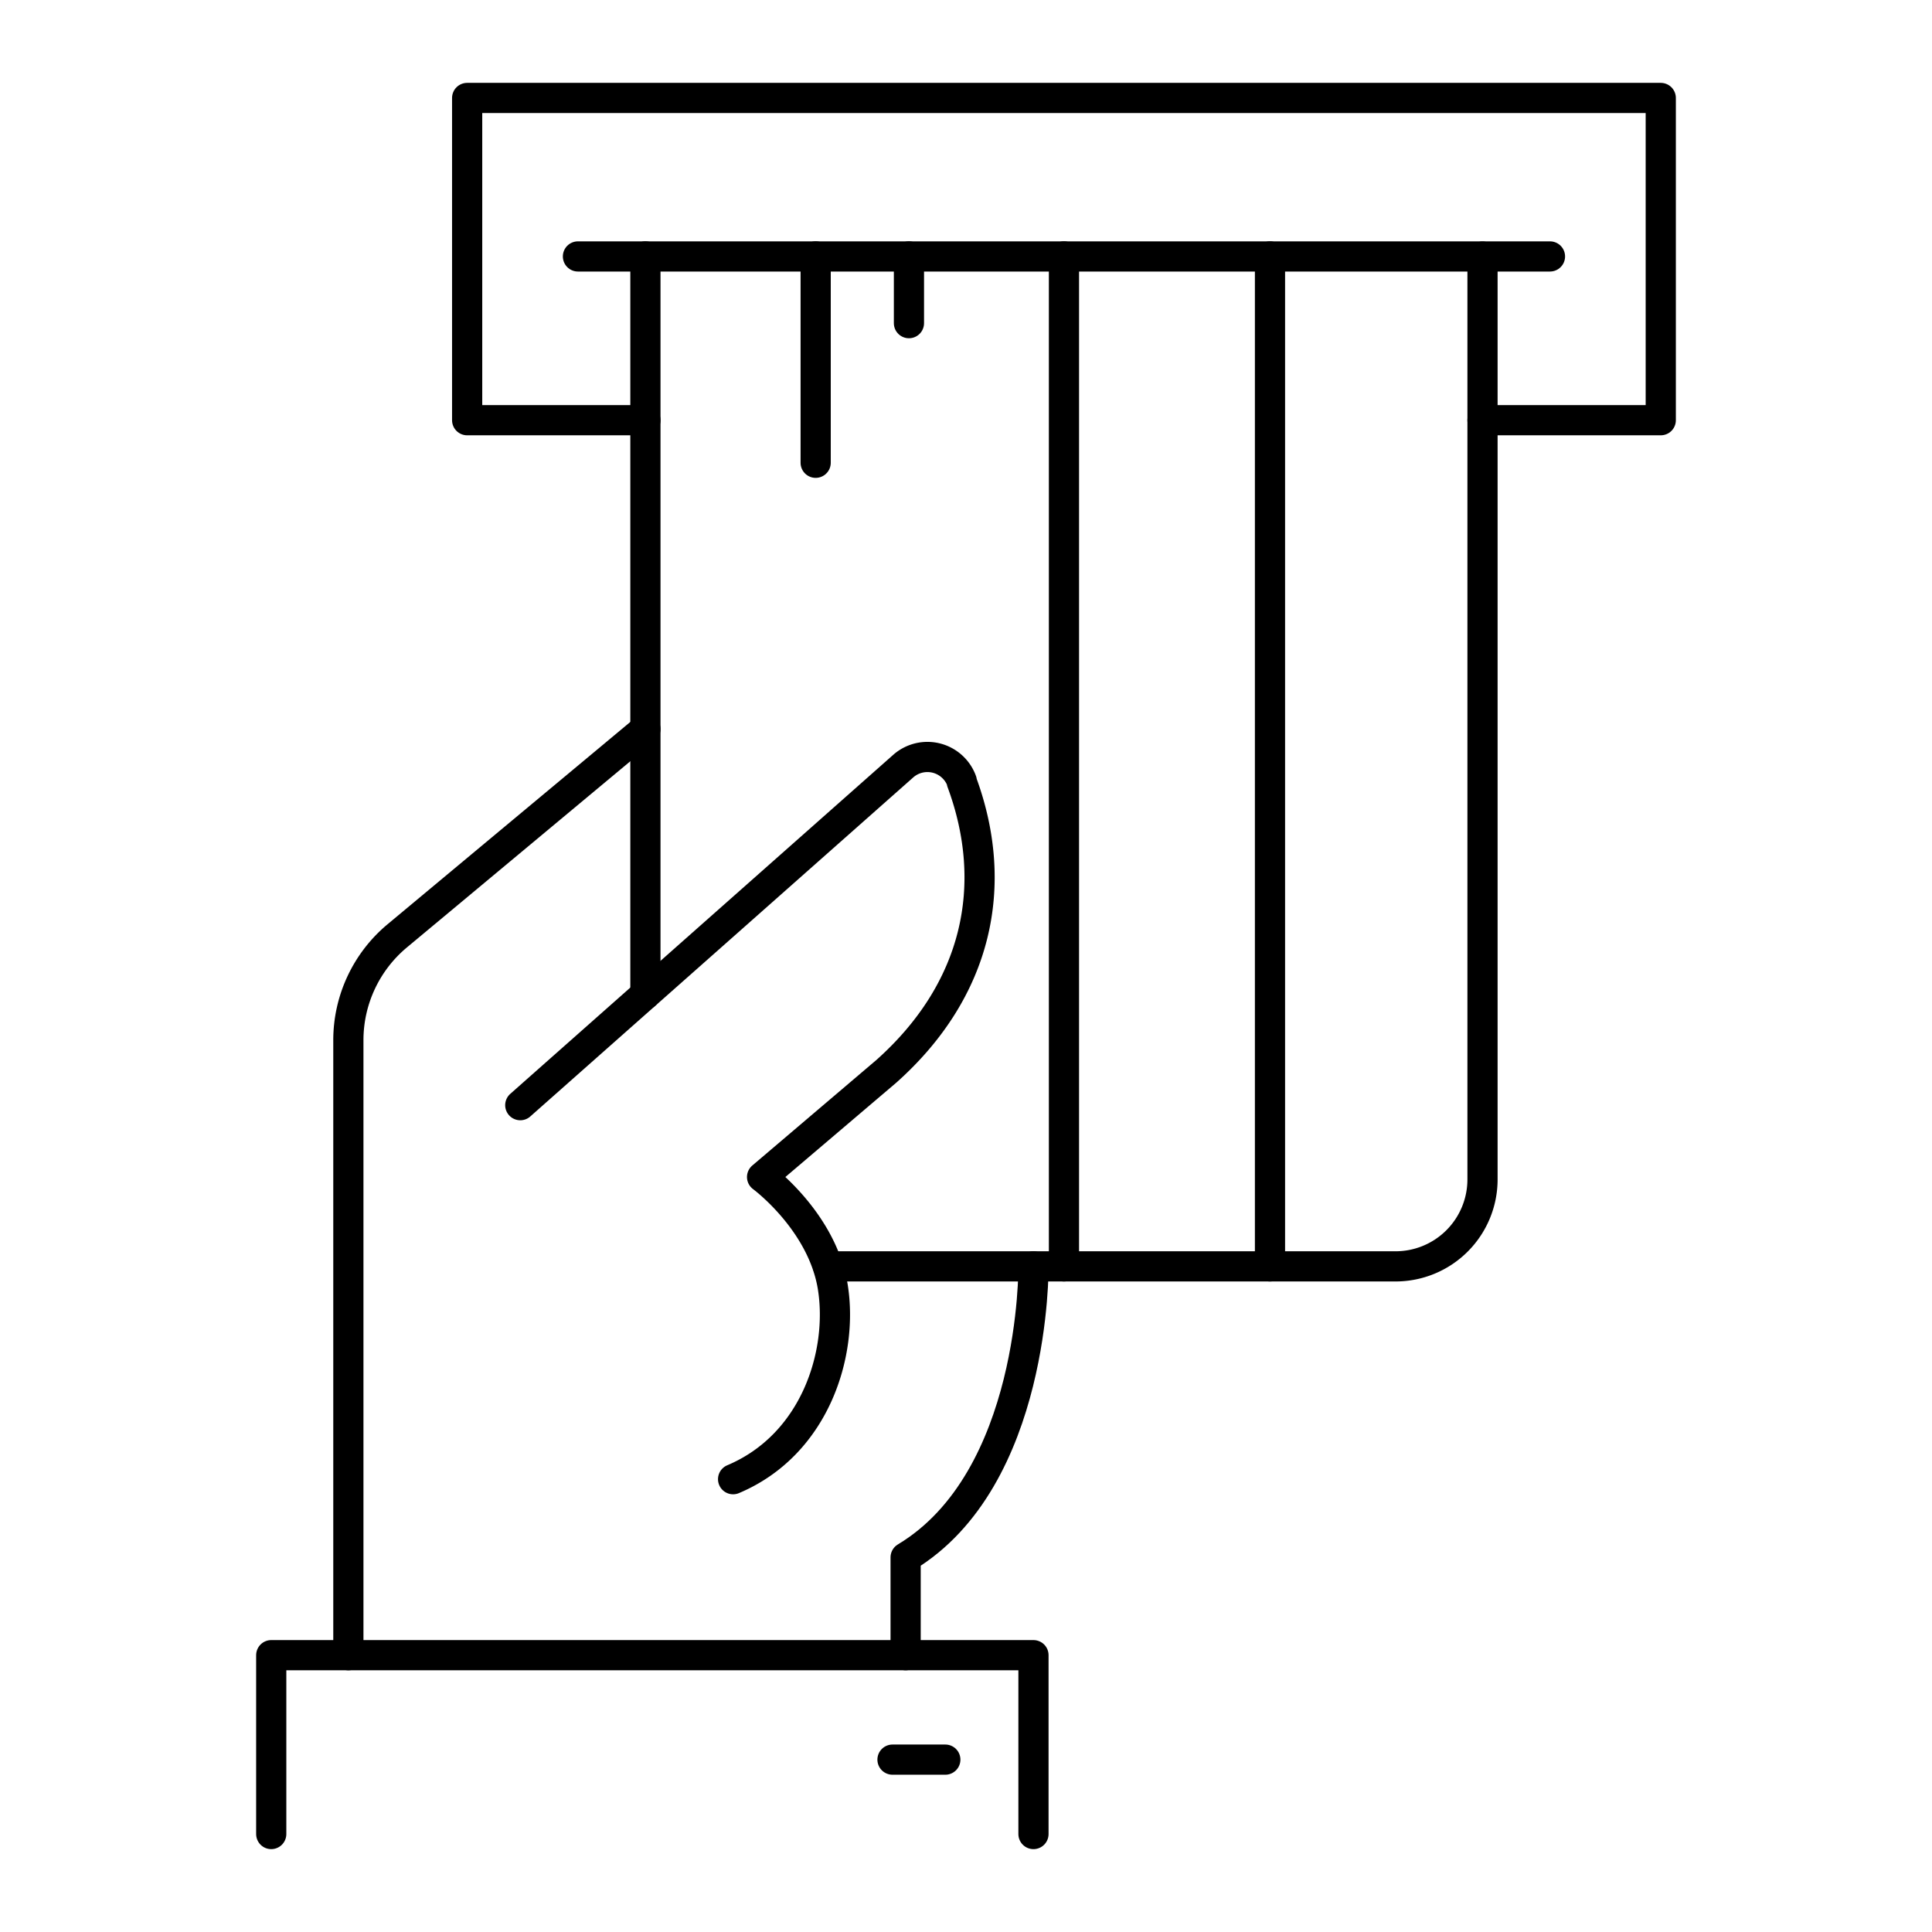
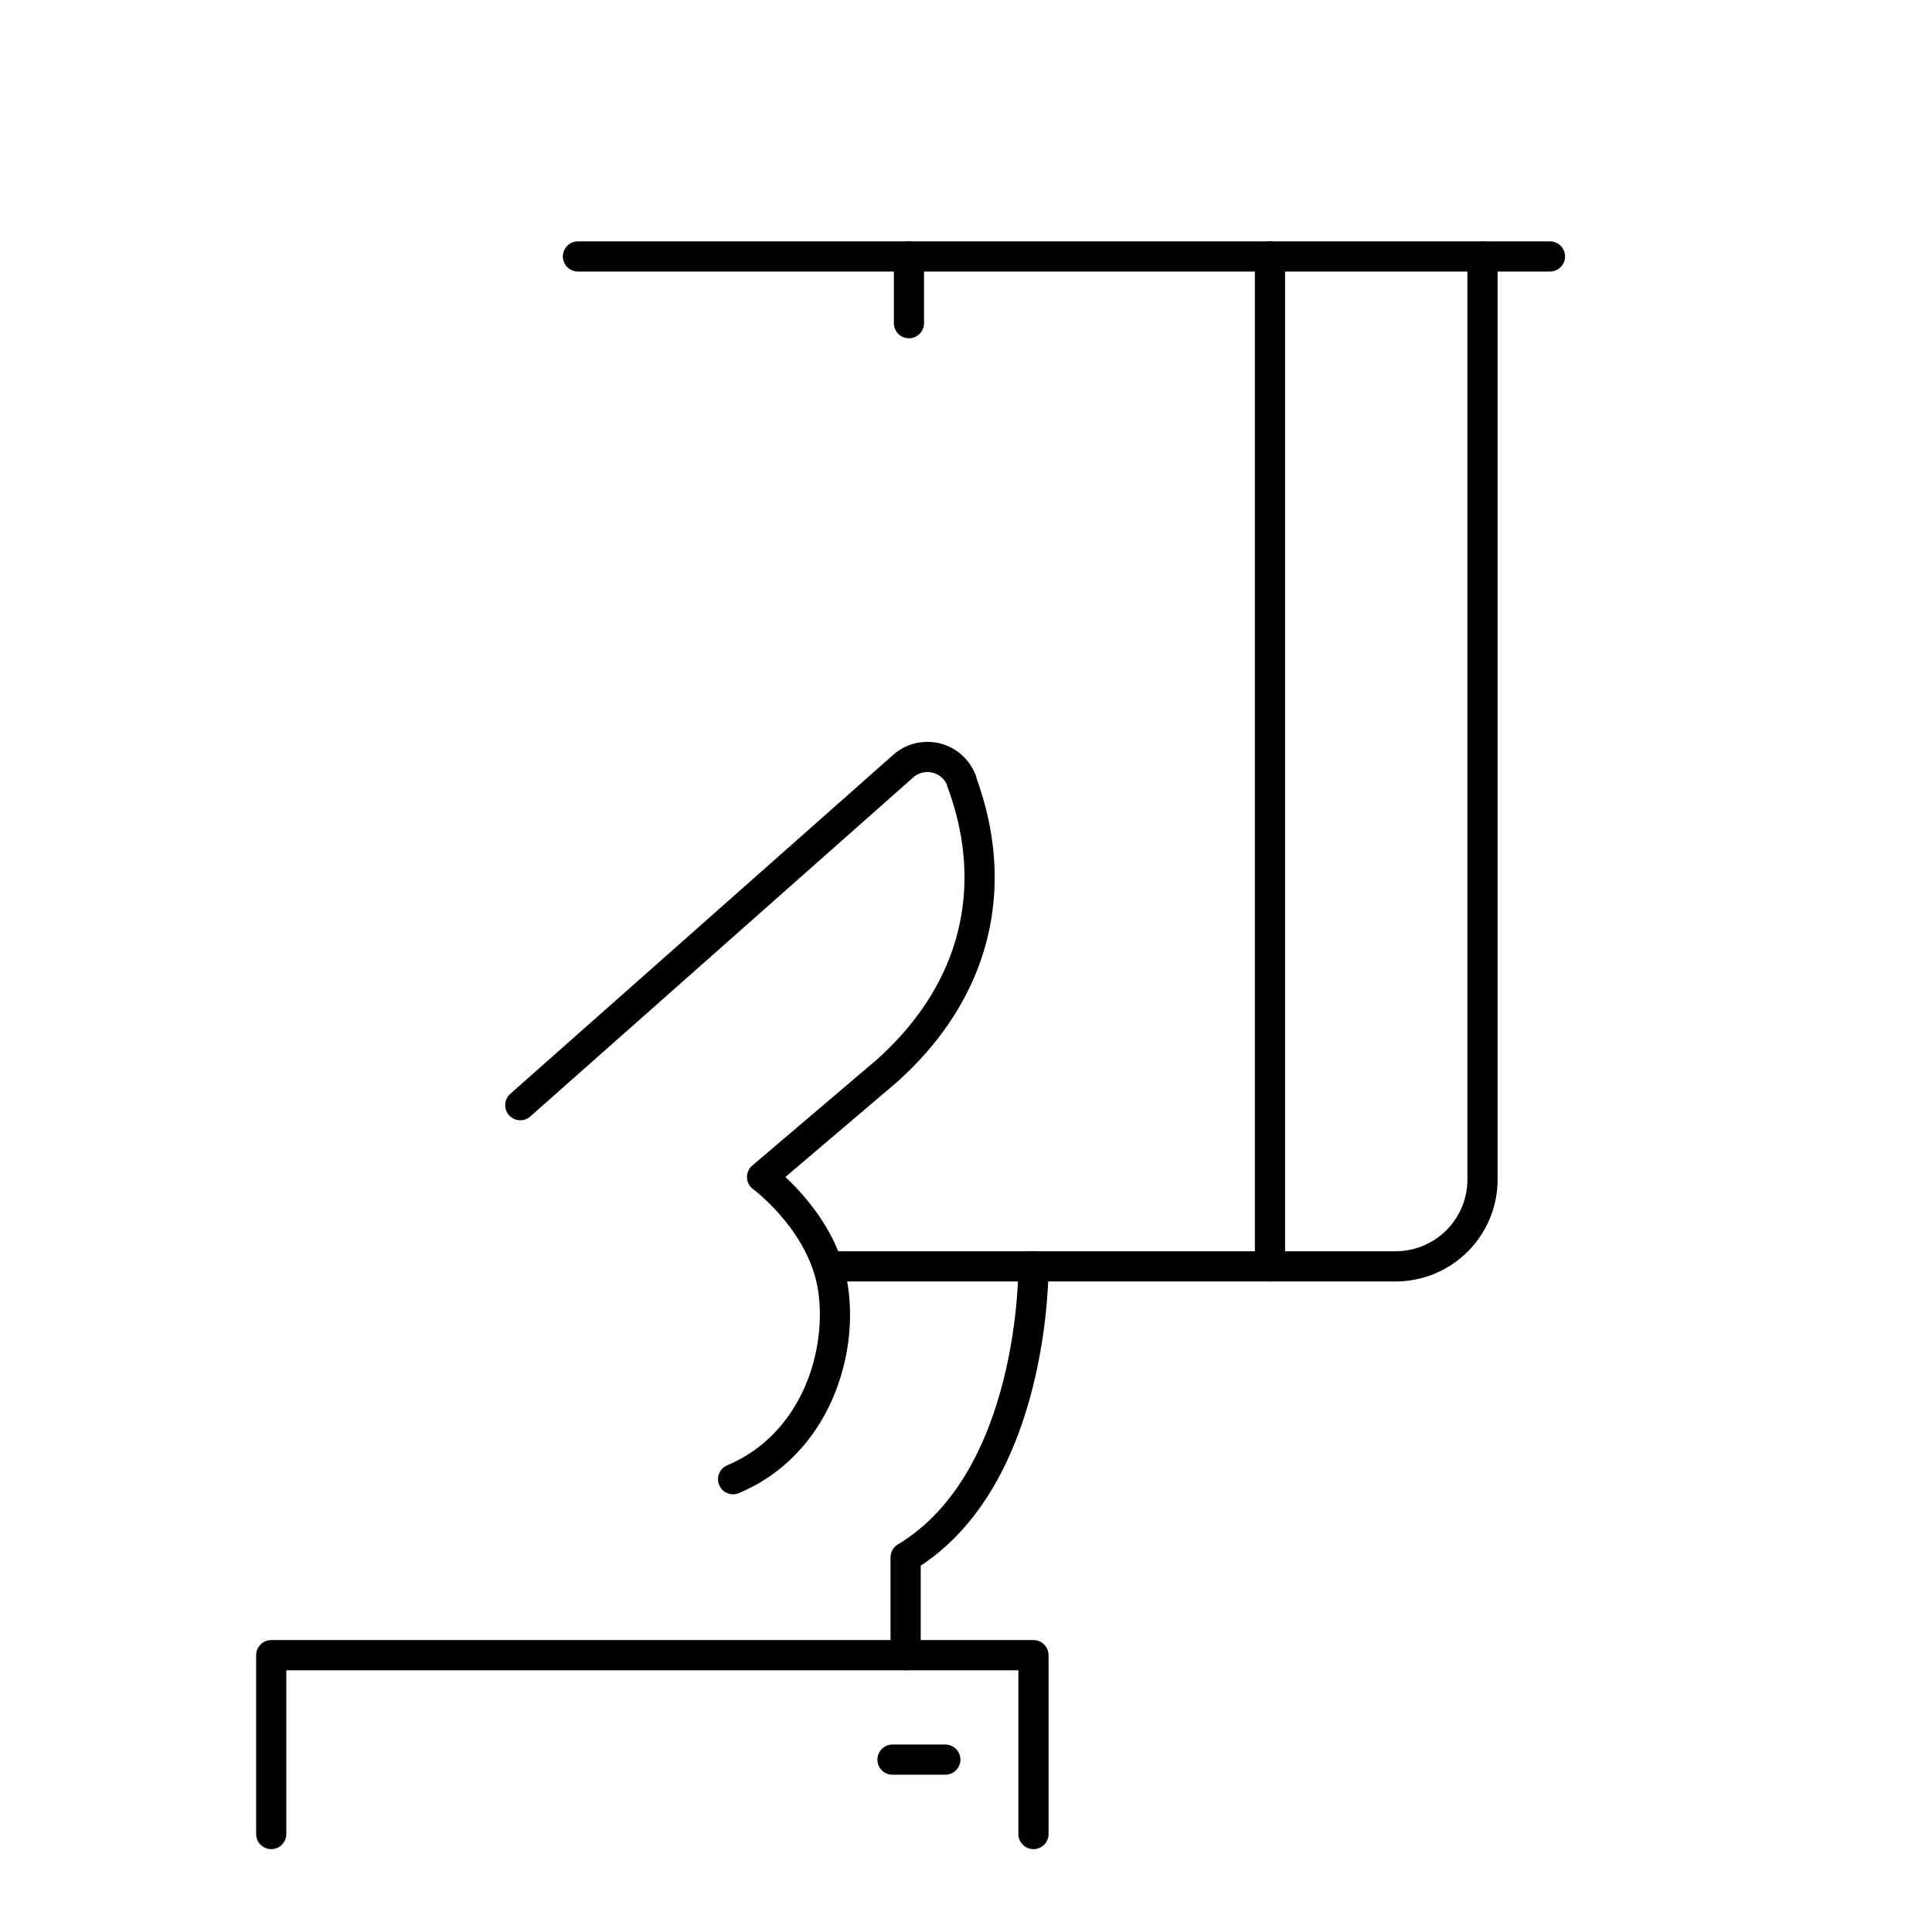
<svg xmlns="http://www.w3.org/2000/svg" id="Layer_1" data-name="Layer 1" viewBox="0 0 128 128">
  <title>iStar_Design_Business_LineIcons_Live-64</title>
  <line x1="84.14" y1="83.9" x2="84.14" y2="16.99" style="fill:none;stroke:#000;stroke-linecap:round;stroke-linejoin:round;stroke-width:2px" />
-   <line x1="70.49" y1="83.9" x2="70.49" y2="16.99" style="fill:none;stroke:#000;stroke-linecap:round;stroke-linejoin:round;stroke-width:2px" />
  <line x1="60.22" y1="21.41" x2="60.22" y2="16.99" style="fill:none;stroke:#000;stroke-linecap:round;stroke-linejoin:round;stroke-width:2px" />
-   <line x1="54.04" y1="30.66" x2="54.04" y2="16.99" style="fill:none;stroke:#000;stroke-linecap:round;stroke-linejoin:round;stroke-width:2px" />
-   <line x1="42.76" y1="65.88" x2="42.76" y2="16.99" style="fill:none;stroke:#000;stroke-linecap:round;stroke-linejoin:round;stroke-width:2px" />
  <path d="M98.22,17V78.13a5.76,5.76,0,0,1-5.76,5.77H54.86" style="fill:none;stroke:#000;stroke-linecap:round;stroke-linejoin:round;stroke-width:2px" />
  <line x1="38.29" y1="16.99" x2="102.69" y2="16.99" style="fill:none;stroke:#000;stroke-linecap:round;stroke-linejoin:round;stroke-width:2px" />
-   <polyline points="42.76 27.84 30.95 27.84 30.95 6.49 110.03 6.49 110.03 27.84 98.22 27.84" style="fill:none;stroke:#000;stroke-linecap:round;stroke-linejoin:round;stroke-width:2px" />
-   <path d="M23.08,109.66V68.93A9,9,0,0,1,26.32,62l16.44-13.7" style="fill:none;stroke:#000;stroke-linecap:round;stroke-linejoin:round;stroke-width:2px" />
  <path d="M34.47,73.22,59.85,50.75a2.42,2.42,0,0,1,3.87,1l0,.06c2.52,6.81,1.07,13.76-5,19.17l-8.23,7s4,2.94,4.69,7.32S54,95.71,48.57,98" style="fill:none;stroke:#000;stroke-linecap:round;stroke-linejoin:round;stroke-width:2px" />
  <path d="M68.47,83.9S68.63,98,60,103.18v6.48" style="fill:none;stroke:#000;stroke-linecap:round;stroke-linejoin:round;stroke-width:2px" />
  <polyline points="17.97 121.51 17.97 109.66 68.47 109.66 68.47 121.51" style="fill:none;stroke:#000;stroke-linecap:round;stroke-linejoin:round;stroke-width:2px" />
  <line x1="62.63" y1="116.58" x2="59.13" y2="116.58" style="fill:none;stroke:#000;stroke-linecap:round;stroke-linejoin:round;stroke-width:2px" />
</svg>